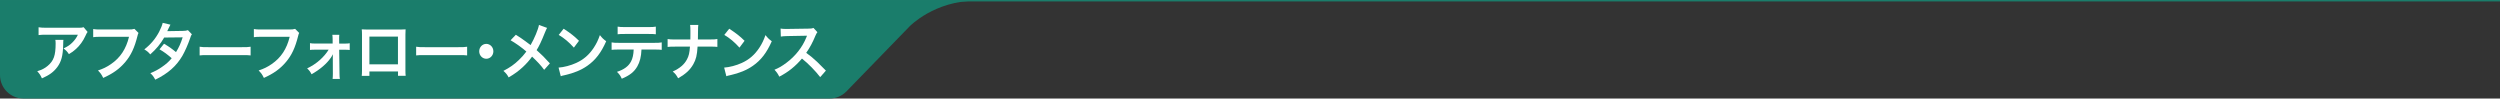
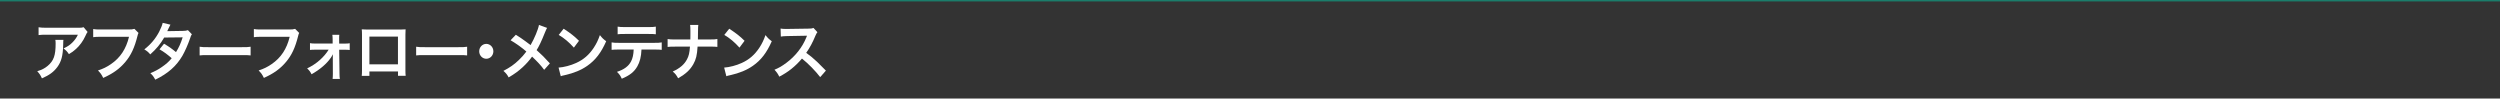
<svg xmlns="http://www.w3.org/2000/svg" id="_レイヤー_2" viewBox="0 0 900.29 35.48">
  <rect x="0" y="0" width="900.29" height="35.48" fill="#333333" stroke="none" />
  <defs>
    <style>.cls-1{fill:none;stroke:#1a7d6b;stroke-miterlimit:10;stroke-width:.51px;}.cls-2{fill:#1a7d6b;}.cls-2,.cls-3{stroke-width:0px;}.cls-3{fill:#fff;}</style>
  </defs>
  <g id="_レイヤー_1-2">
    <line class="cls-1" y1=".26" x2="900.29" y2=".26" />
-     <path class="cls-2" d="m336.62.26H0v26.76c0,4.67,3.79,8.46,8.46,8.46h290.29c2.28,0,4.47-.92,6.06-2.56l22.83-23.5S336.56.26,351.41.26h-14.79Z" />
    <path class="cls-3" d="m22.84,14.35c-.06.43-.06.45-.09,1.83-.09,3.86-.66,6.02-2.12,7.98-1.29,1.74-2.85,2.89-5.53,4.06-.56-1.22-.84-1.63-1.69-2.57,1.73-.54,2.7-1.04,3.75-1.92,2.18-1.83,2.87-3.77,2.87-8.03,0-.68-.02-.88-.11-1.35h2.91Zm8.7-2.84c-.3.38-.3.41-.86,1.58-.75,1.67-1.99,3.36-3.3,4.53-.86.79-1.56,1.29-2.57,1.87-.64-.95-.96-1.29-1.93-2.05,1.44-.68,2.25-1.2,3.13-2.08.88-.86,1.54-1.78,2.04-2.86h-11.25c-1.5,0-2.04.02-2.91.14v-2.82c.81.13,1.48.18,2.96.18h11.18c1.29,0,1.48-.02,2.08-.2l1.44,1.71Z" />
    <path class="cls-3" d="m49.89,11.85c-.19.38-.26.54-.36,1.01-1.07,4.31-2.34,7.01-4.39,9.45-2.1,2.48-4.39,4.13-7.97,5.75-.6-1.22-.88-1.65-1.89-2.68,1.89-.63,3.11-1.22,4.69-2.3,3.34-2.28,5.44-5.46,6.49-9.83h-10.2c-1.44,0-1.93.02-2.7.14v-2.93c.84.14,1.29.16,2.74.16h9.83c1.2,0,1.63-.04,2.29-.23l1.46,1.47Z" />
    <path class="cls-3" d="m69.09,12.37c-.28.38-.32.47-.66,1.51-.69,2.05-1.86,4.69-2.74,6.2-2.18,3.74-5.21,6.4-9.77,8.61-.69-1.22-.96-1.6-1.78-2.32,1.82-.79,2.89-1.35,4.18-2.26,1.52-1.04,2.42-1.85,3.51-3.13-1.5-1.35-2.79-2.3-4.39-3.22l1.63-2.01c1.8,1.06,2.7,1.69,4.31,3.02,1.01-1.62,1.74-3.2,2.4-5.32l-6.66.07c-1.33,2.32-2.85,4.15-5.01,6.07-.71-.83-1.03-1.13-2.14-1.8,2.36-1.85,4.07-3.9,5.38-6.43.62-1.2,1.05-2.3,1.24-3.13l2.79.65q-.24.4-.64,1.26c-.26.61-.41.88-.51,1.08q.34-.04,5.57-.09c.88-.02,1.33-.07,1.88-.27l1.44,1.51Z" />
    <path class="cls-3" d="m71.89,16.83c.94.14,1.35.16,3.47.16h11.42c2.12,0,2.53-.02,3.47-.16v3.13c-.86-.11-1.09-.11-3.49-.11h-11.38c-2.4,0-2.64,0-3.49.11v-3.13Z" />
    <path class="cls-3" d="m107.75,11.85c-.19.38-.26.54-.36,1.01-1.07,4.31-2.34,7.01-4.39,9.45-2.1,2.48-4.39,4.13-7.97,5.75-.6-1.22-.88-1.65-1.89-2.68,1.89-.63,3.11-1.22,4.69-2.3,3.34-2.28,5.44-5.46,6.49-9.83h-10.2c-1.44,0-1.93.02-2.7.14v-2.93c.84.14,1.29.16,2.74.16h9.83c1.2,0,1.63-.04,2.29-.23l1.46,1.47Z" />
    <path class="cls-3" d="m113.56,17.89c-.88,0-1.33.02-1.93.09v-2.44c.58.11.96.14,1.93.14h6.23v-1.38c0-.81-.04-1.31-.11-1.78h2.51c-.06.52-.06.68-.06,1.69l.02,1.49h1.86c.94,0,1.37-.02,1.93-.13v2.43c-.58-.07-1.01-.09-1.95-.09h-1.84l.11,8.59c0,.92.04,1.38.13,1.92h-2.61c.06-.54.09-1.04.09-1.85l-.02-5.64c0-.25.02-1.13.02-1.4-.3.61-.43.81-.73,1.26-1.46,2.14-3.88,4.22-6.94,5.95-.51-.97-.77-1.31-1.59-2.12,1.71-.81,3.23-1.8,4.61-3.04,1.31-1.17,2.46-2.55,3.13-3.7h-4.78Z" />
    <path class="cls-3" d="m133.03,25.74v1.58h-2.76c.06-.54.09-1.08.09-1.94v-12.92c0-.86-.02-1.29-.09-1.89.51.04.96.07,1.82.07h12.17c.92,0,1.31-.02,1.8-.07-.04.58-.06,1.04-.06,1.87v12.9c0,.83.02,1.44.09,1.96h-2.76v-1.56h-10.28Zm10.28-12.56h-10.28v9.99h10.28v-9.99Z" />
    <path class="cls-3" d="m149.86,16.83c.94.14,1.35.16,3.47.16h11.42c2.12,0,2.53-.02,3.47-.16v3.13c-.86-.11-1.09-.11-3.49-.11h-11.38c-2.4,0-2.64,0-3.49.11v-3.13Z" />
    <path class="cls-3" d="m177.67,18.48c0,1.49-1.14,2.68-2.55,2.68s-2.55-1.2-2.55-2.68,1.14-2.68,2.55-2.68,2.55,1.2,2.55,2.68Z" />
    <path class="cls-3" d="m197.01,10.04c-.24.43-.32.61-.75,1.63-1.35,3.36-2.18,5.07-3.02,6.38,1.8,1.6,2.91,2.71,4.78,4.78l-2.06,2.32c-1.11-1.53-2.4-2.93-4.35-4.76-.92,1.29-2.03,2.55-3.34,3.77-1.54,1.42-2.91,2.43-5.1,3.72-.58-1.08-.92-1.49-1.89-2.35,2.38-1.24,3.86-2.28,5.55-3.9,1.03-.97,1.88-1.94,2.72-3.07-1.71-1.49-3.77-2.95-5.68-4.06l1.88-1.98c1.56.97,2.49,1.6,3.54,2.39q1.61,1.22,1.78,1.33c1.37-2.37,2.74-5.64,3.02-7.26l2.91,1.06Z" />
    <path class="cls-3" d="m201.15,24.34c1.84-.11,4.39-.77,6.34-1.67,2.68-1.22,4.67-2.95,6.36-5.52.94-1.44,1.54-2.68,2.18-4.51.84,1.06,1.18,1.4,2.27,2.21-1.82,4.13-3.86,6.79-6.79,8.84-2.18,1.53-4.84,2.64-8.16,3.38-.86.18-.92.2-1.41.38l-.79-3.11Zm1.82-14c2.55,1.67,3.88,2.71,5.53,4.35l-1.84,2.46c-1.71-1.92-3.47-3.41-5.46-4.58l1.78-2.23Z" />
    <path class="cls-3" d="m231.01,17.84c-.11,2.59-.58,4.47-1.5,6.07-1.14,1.98-2.7,3.22-5.59,4.44-.54-1.15-.81-1.53-1.74-2.48,2.57-.83,4.18-2.03,5.08-3.77.56-1.04.88-2.5.94-4.26h-5.23c-1.46,0-1.95.02-2.72.11v-2.68c.81.14,1.29.16,2.76.16h12.53c1.46,0,1.95-.02,2.76-.16v2.68c-.77-.09-1.26-.11-2.72-.11h-4.59Zm-8.59-8.25c.79.14,1.22.16,2.76.16h8.23c1.54,0,1.97-.02,2.76-.16v2.75c-.71-.09-1.22-.11-2.72-.11h-8.31c-1.5,0-2.01.02-2.72.11v-2.75Z" />
    <path class="cls-3" d="m255.56,14.21c1.5,0,1.95-.02,2.78-.16v2.84c-.77-.09-1.33-.11-2.74-.11h-4.39c-.19,3.13-.56,4.62-1.54,6.36-1.18,2.05-2.68,3.45-5.46,5.05-.73-1.29-1.05-1.69-1.95-2.43,2.57-1.17,4.2-2.57,5.16-4.44.64-1.22.88-2.23,1.05-4.53h-5.31c-1.41,0-1.97.02-2.74.11v-2.84c.84.13,1.31.16,2.79.16h5.4c.02-.95.02-1.35.02-1.76v-1.33c0-.97-.02-1.56-.11-2.16h2.96c-.09.72-.09.74-.11,2.16l-.02,1.35q-.02,1.49-.02,1.74h4.24Z" />
    <path class="cls-3" d="m260.78,24.34c1.84-.11,4.39-.77,6.34-1.67,2.68-1.22,4.67-2.95,6.36-5.52.94-1.44,1.54-2.68,2.18-4.51.84,1.06,1.18,1.4,2.27,2.21-1.82,4.13-3.86,6.79-6.79,8.84-2.18,1.53-4.84,2.64-8.16,3.38-.86.18-.92.2-1.41.38l-.79-3.11Zm1.82-14c2.55,1.67,3.88,2.71,5.53,4.35l-1.84,2.46c-1.71-1.92-3.47-3.41-5.46-4.58l1.78-2.23Z" />
    <path class="cls-3" d="m295.38,27.79c-1.78-2.3-4.24-4.83-6.58-6.7-2.42,2.84-4.88,4.82-8.16,6.52-.6-1.17-.86-1.53-1.74-2.5,1.65-.68,2.68-1.29,4.28-2.48,3.23-2.39,5.81-5.66,7.2-9.18l.24-.59q-.34.02-7.09.13c-1.03.02-1.61.07-2.34.18l-.09-2.89c.6.11,1.01.14,1.89.14h.51l7.54-.11c1.2-.02,1.37-.05,1.91-.25l1.41,1.53c-.28.34-.45.65-.69,1.22-.99,2.41-2.04,4.38-3.34,6.22,1.35.95,2.51,1.9,3.96,3.27q.54.5,3.13,3.13l-2.06,2.35Z" />
  </g>
</svg>